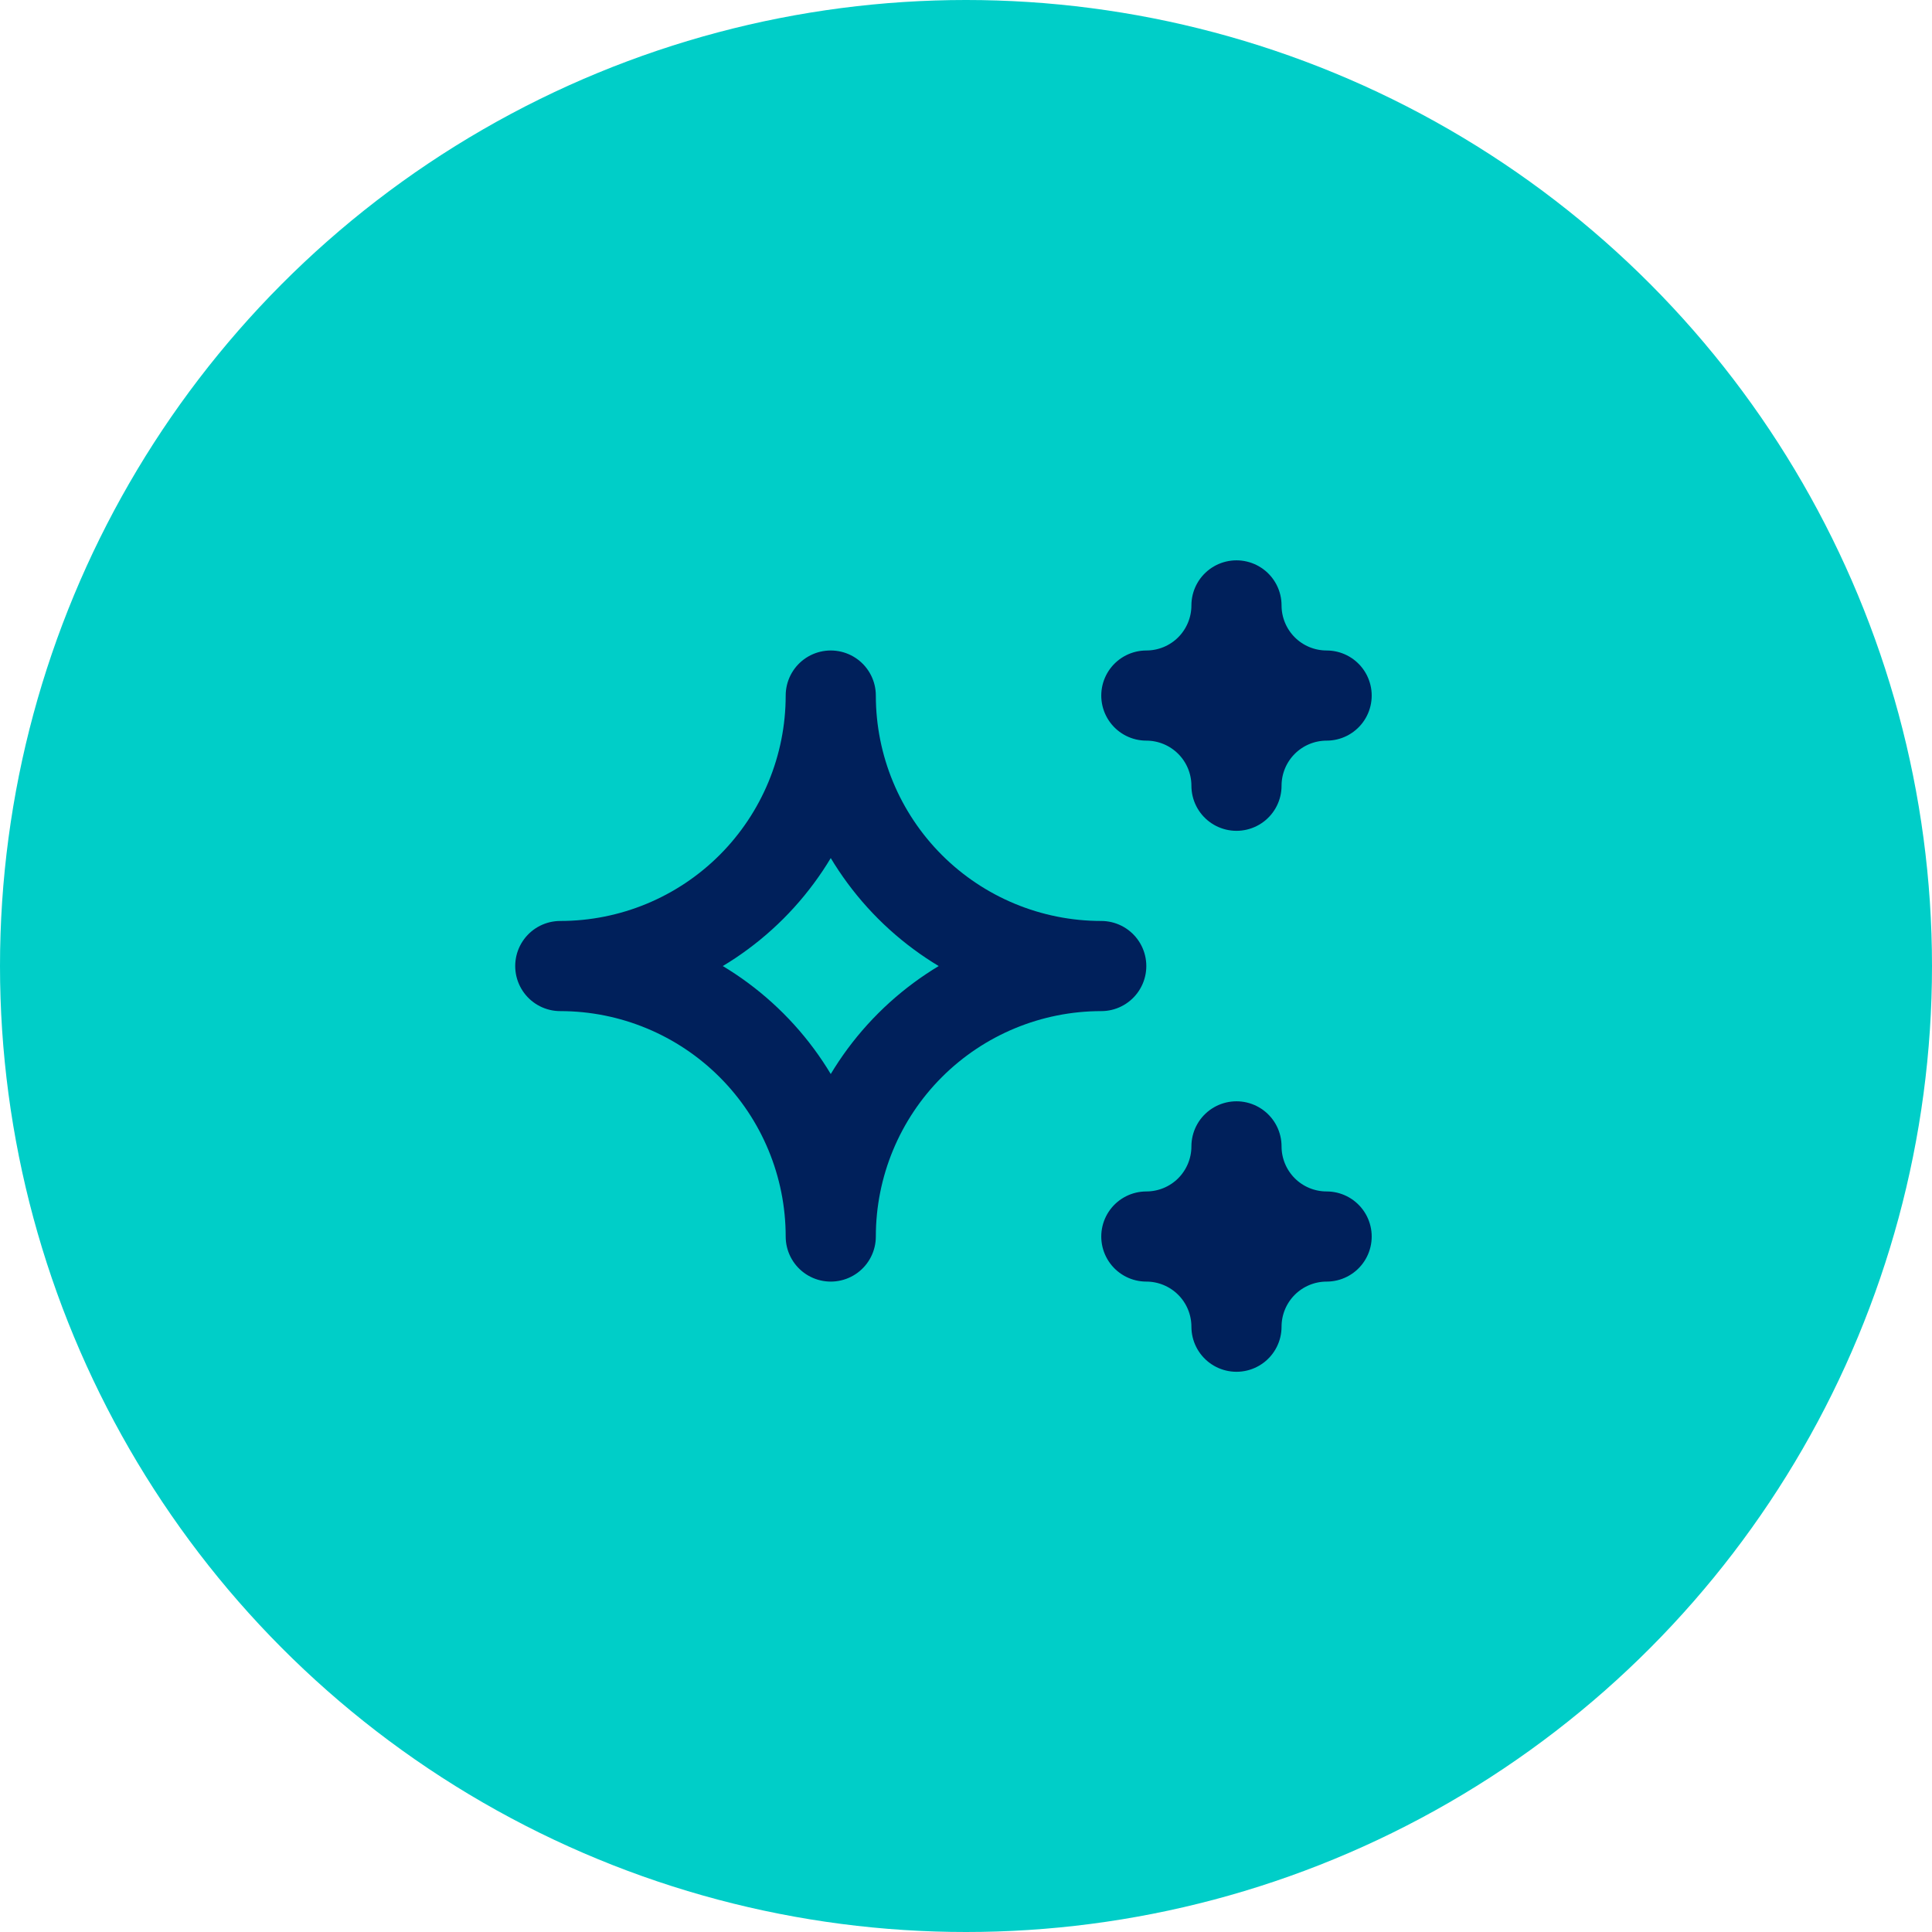
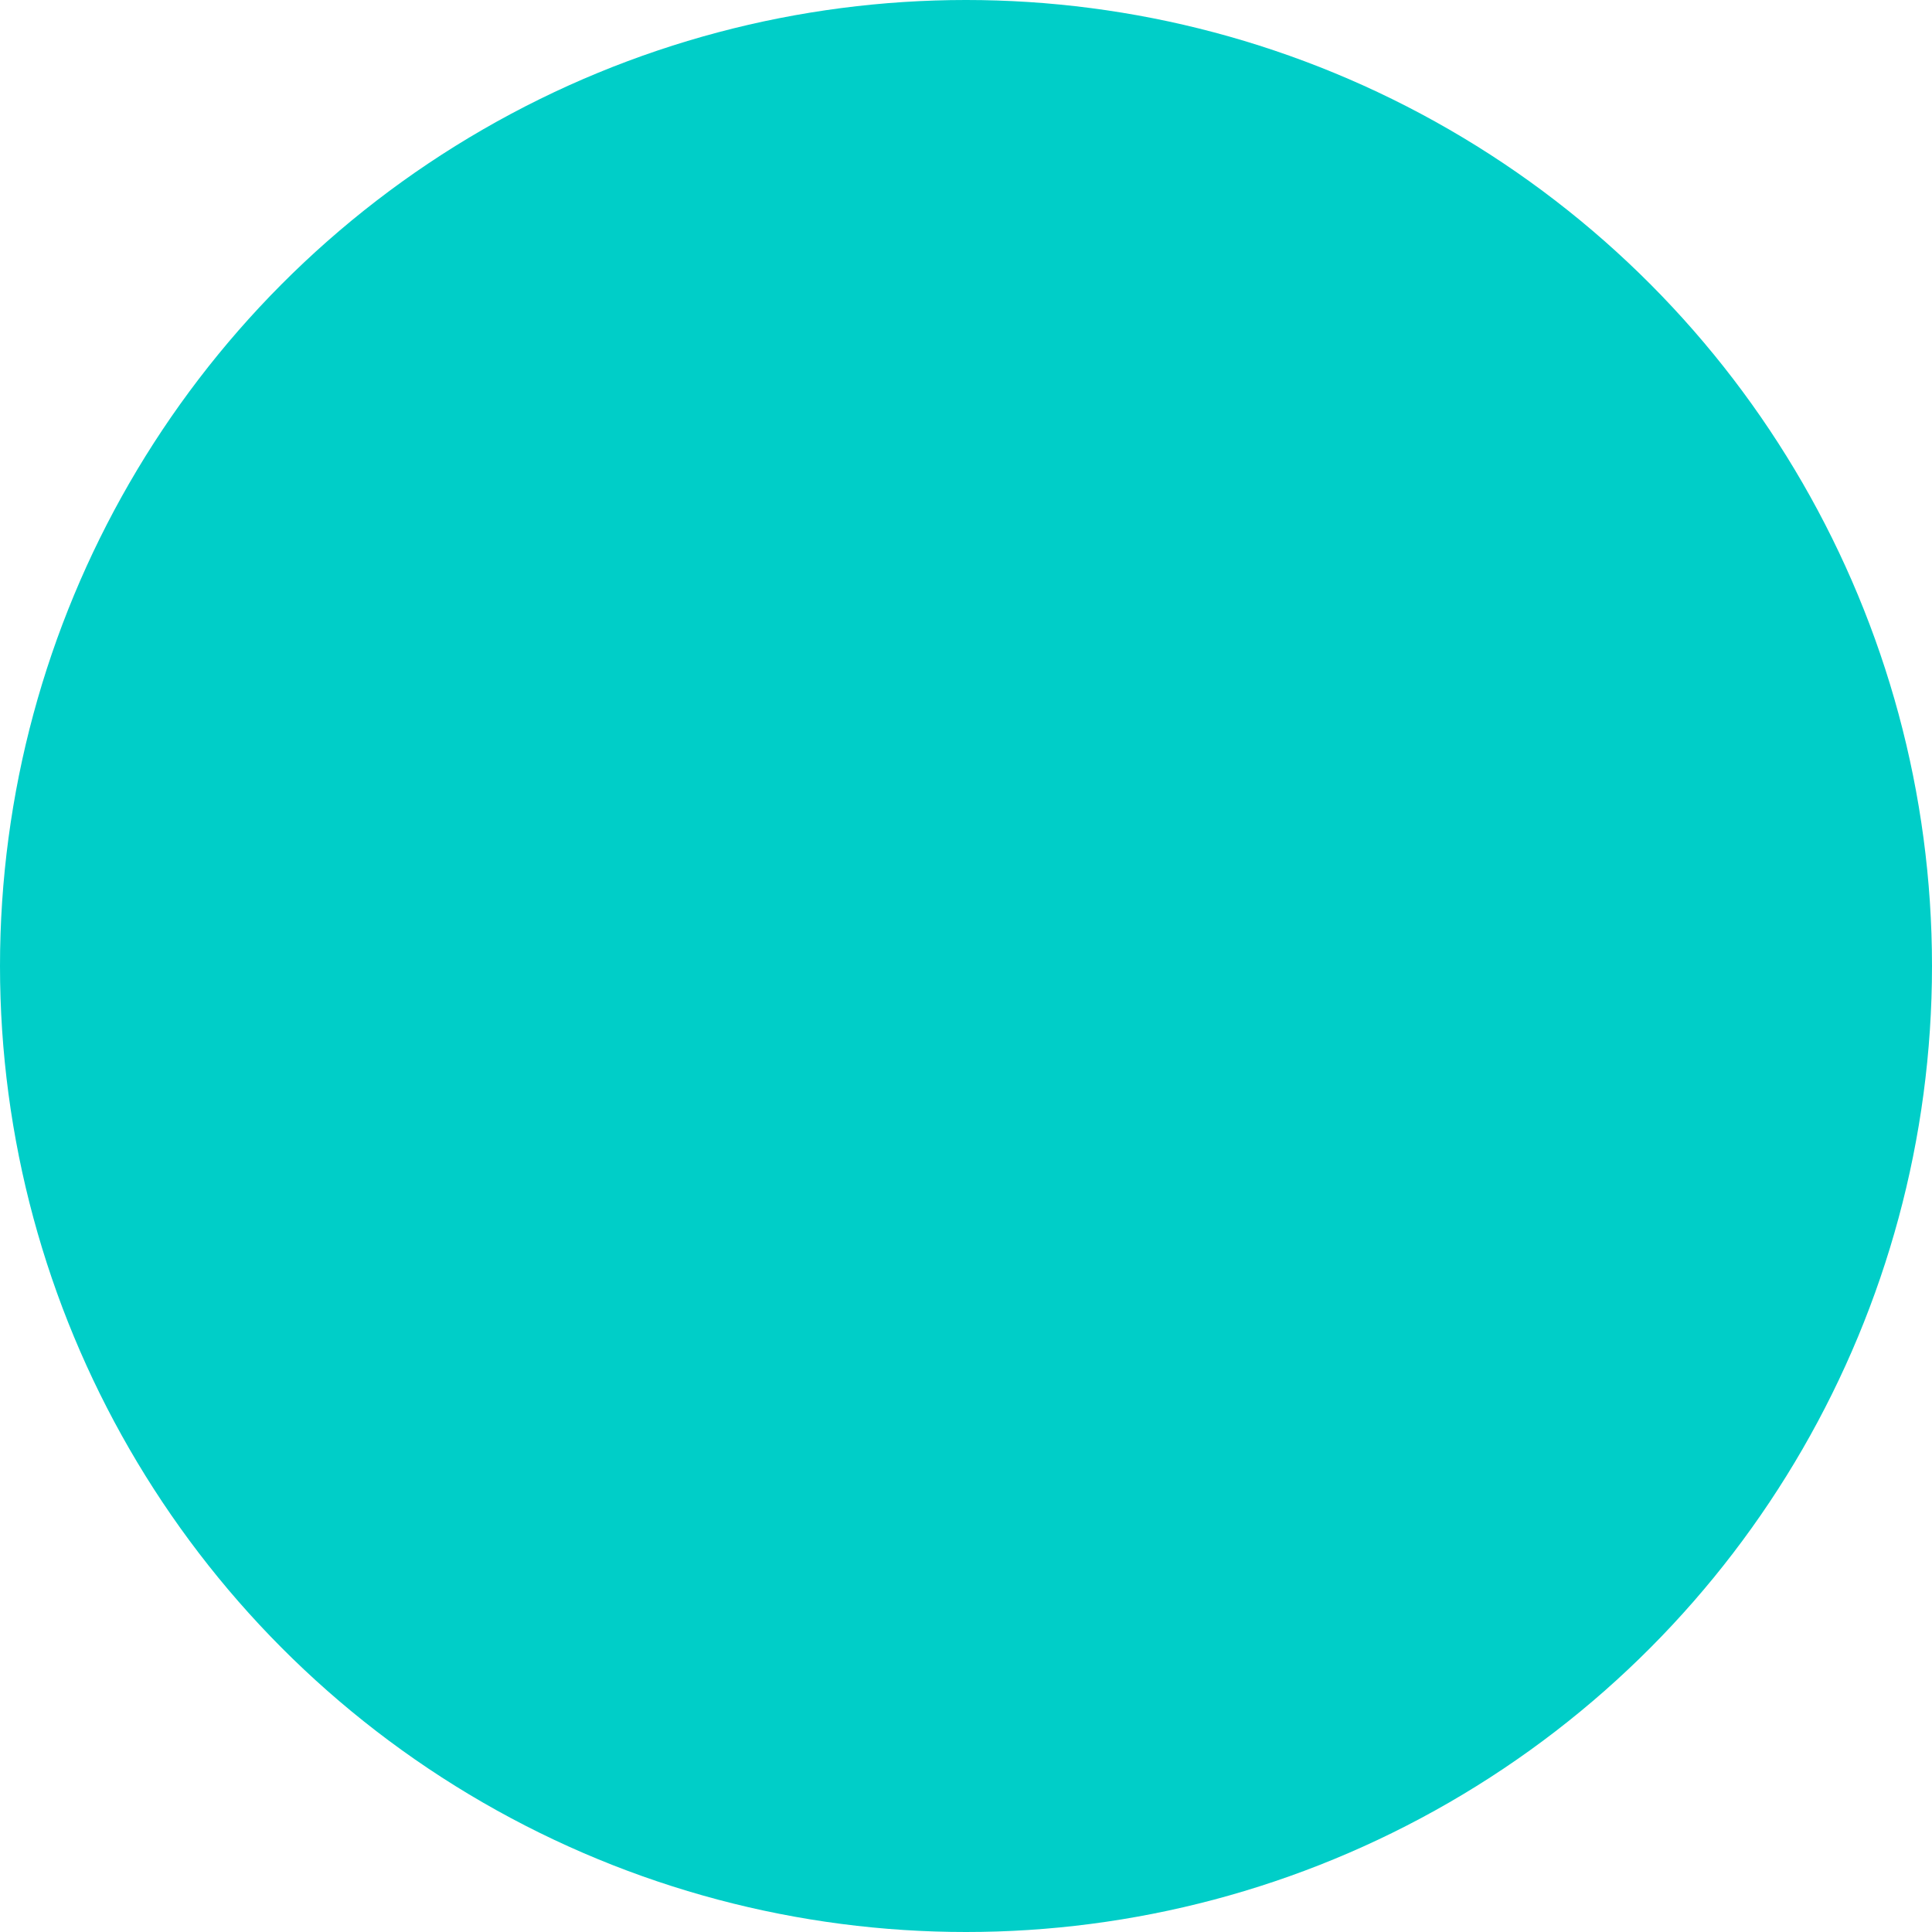
<svg xmlns="http://www.w3.org/2000/svg" width="50" height="50" viewBox="0 0 50 50" fill="none">
  <circle cx="25" cy="25" r="25" fill="#00CEC8" />
  <g clip-path="url(#clip0_44333_18877)">
-     <path d="M29.667 32.001C30.285 32.001 30.879 32.247 31.317 32.685C31.754 33.122 32 33.716 32 34.335C32 33.716 32.246 33.122 32.683 32.685C33.121 32.247 33.715 32.001 34.333 32.001C33.715 32.001 33.121 31.756 32.683 31.318C32.246 30.88 32 30.287 32 29.668C32 30.287 31.754 30.88 31.317 31.318C30.879 31.756 30.285 32.001 29.667 32.001ZM29.667 18.001C30.285 18.001 30.879 18.247 31.317 18.685C31.754 19.122 32 19.716 32 20.335C32 19.716 32.246 19.122 32.683 18.685C33.121 18.247 33.715 18.001 34.333 18.001C33.715 18.001 33.121 17.756 32.683 17.318C32.246 16.88 32 16.287 32 15.668C32 16.287 31.754 16.88 31.317 17.318C30.879 17.756 30.285 18.001 29.667 18.001ZM21.5 32.001C21.5 30.145 22.238 28.364 23.55 27.052C24.863 25.739 26.643 25.001 28.5 25.001C26.643 25.001 24.863 24.264 23.55 22.951C22.238 21.638 21.5 19.858 21.5 18.001C21.5 19.858 20.762 21.638 19.45 22.951C18.137 24.264 16.357 25.001 14.5 25.001C16.357 25.001 18.137 25.739 19.45 27.052C20.762 28.364 21.5 30.145 21.5 32.001Z" stroke="#00205B" stroke-width="2.333" stroke-linecap="round" stroke-linejoin="round" />
-   </g>
+     </g>
  <defs>
    <clipPath id="clip0_44333_18877">
      <rect width="28" height="28" fill="white" transform="translate(11 11)" />
    </clipPath>
  </defs>
</svg>